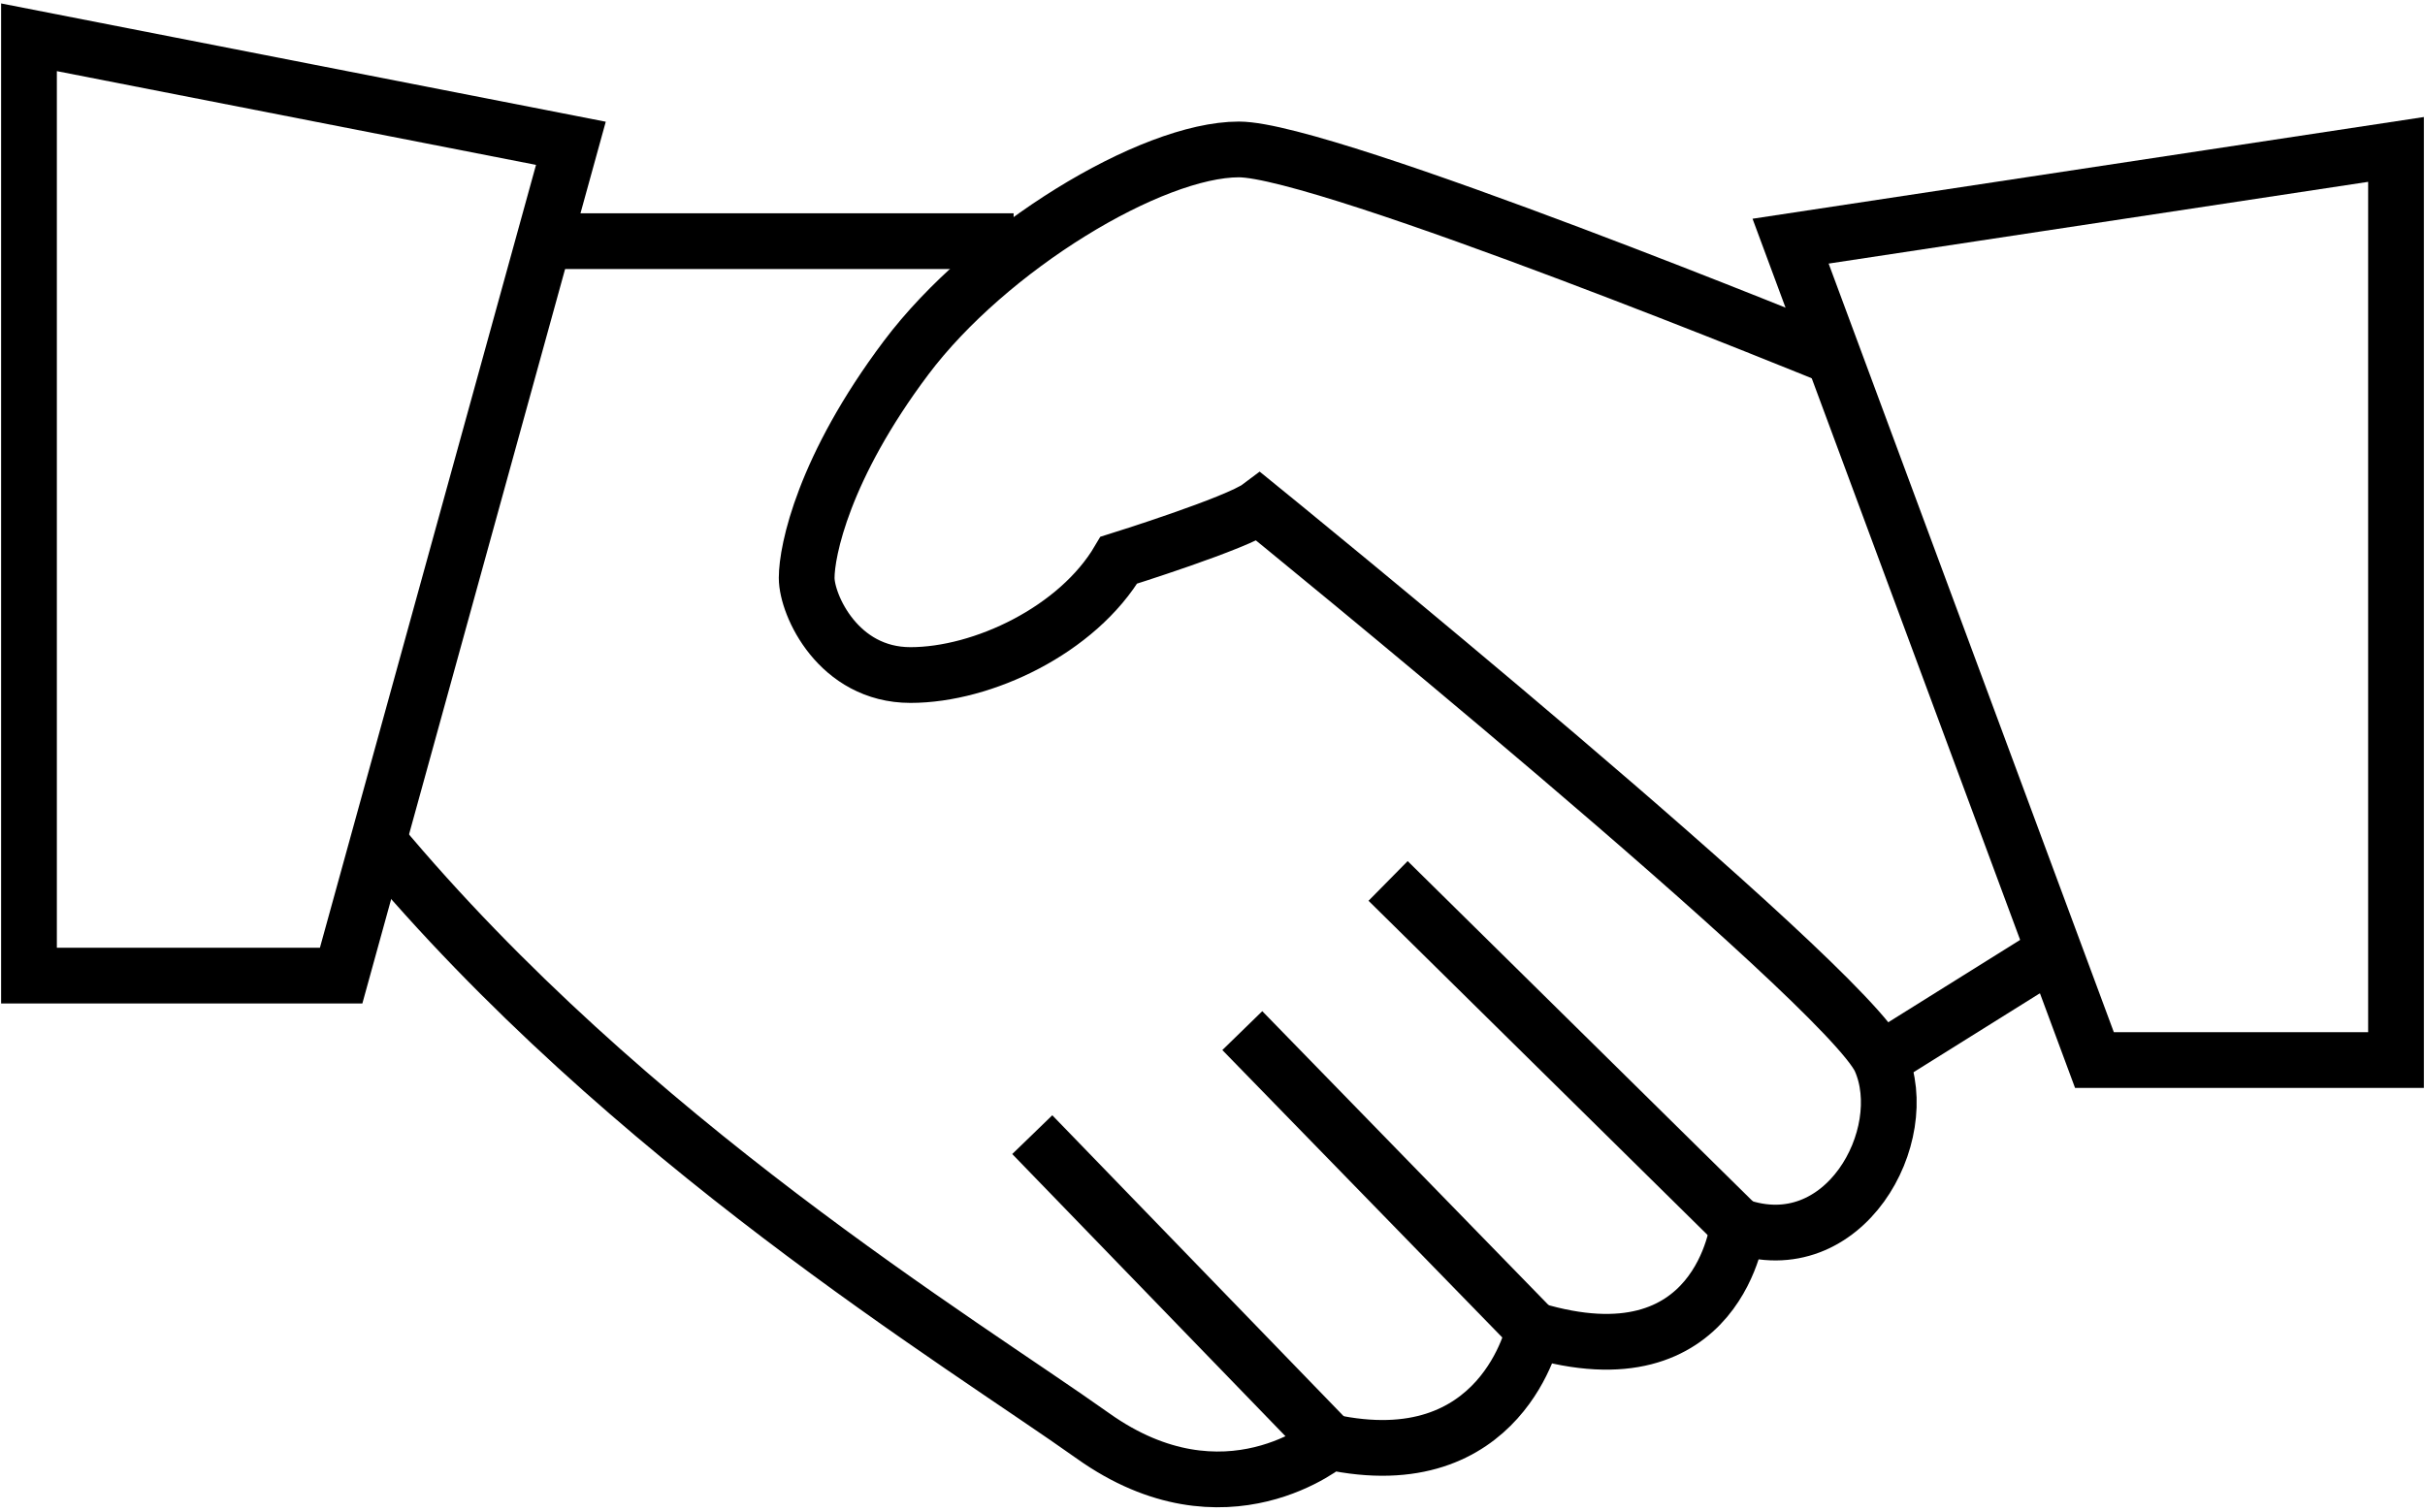
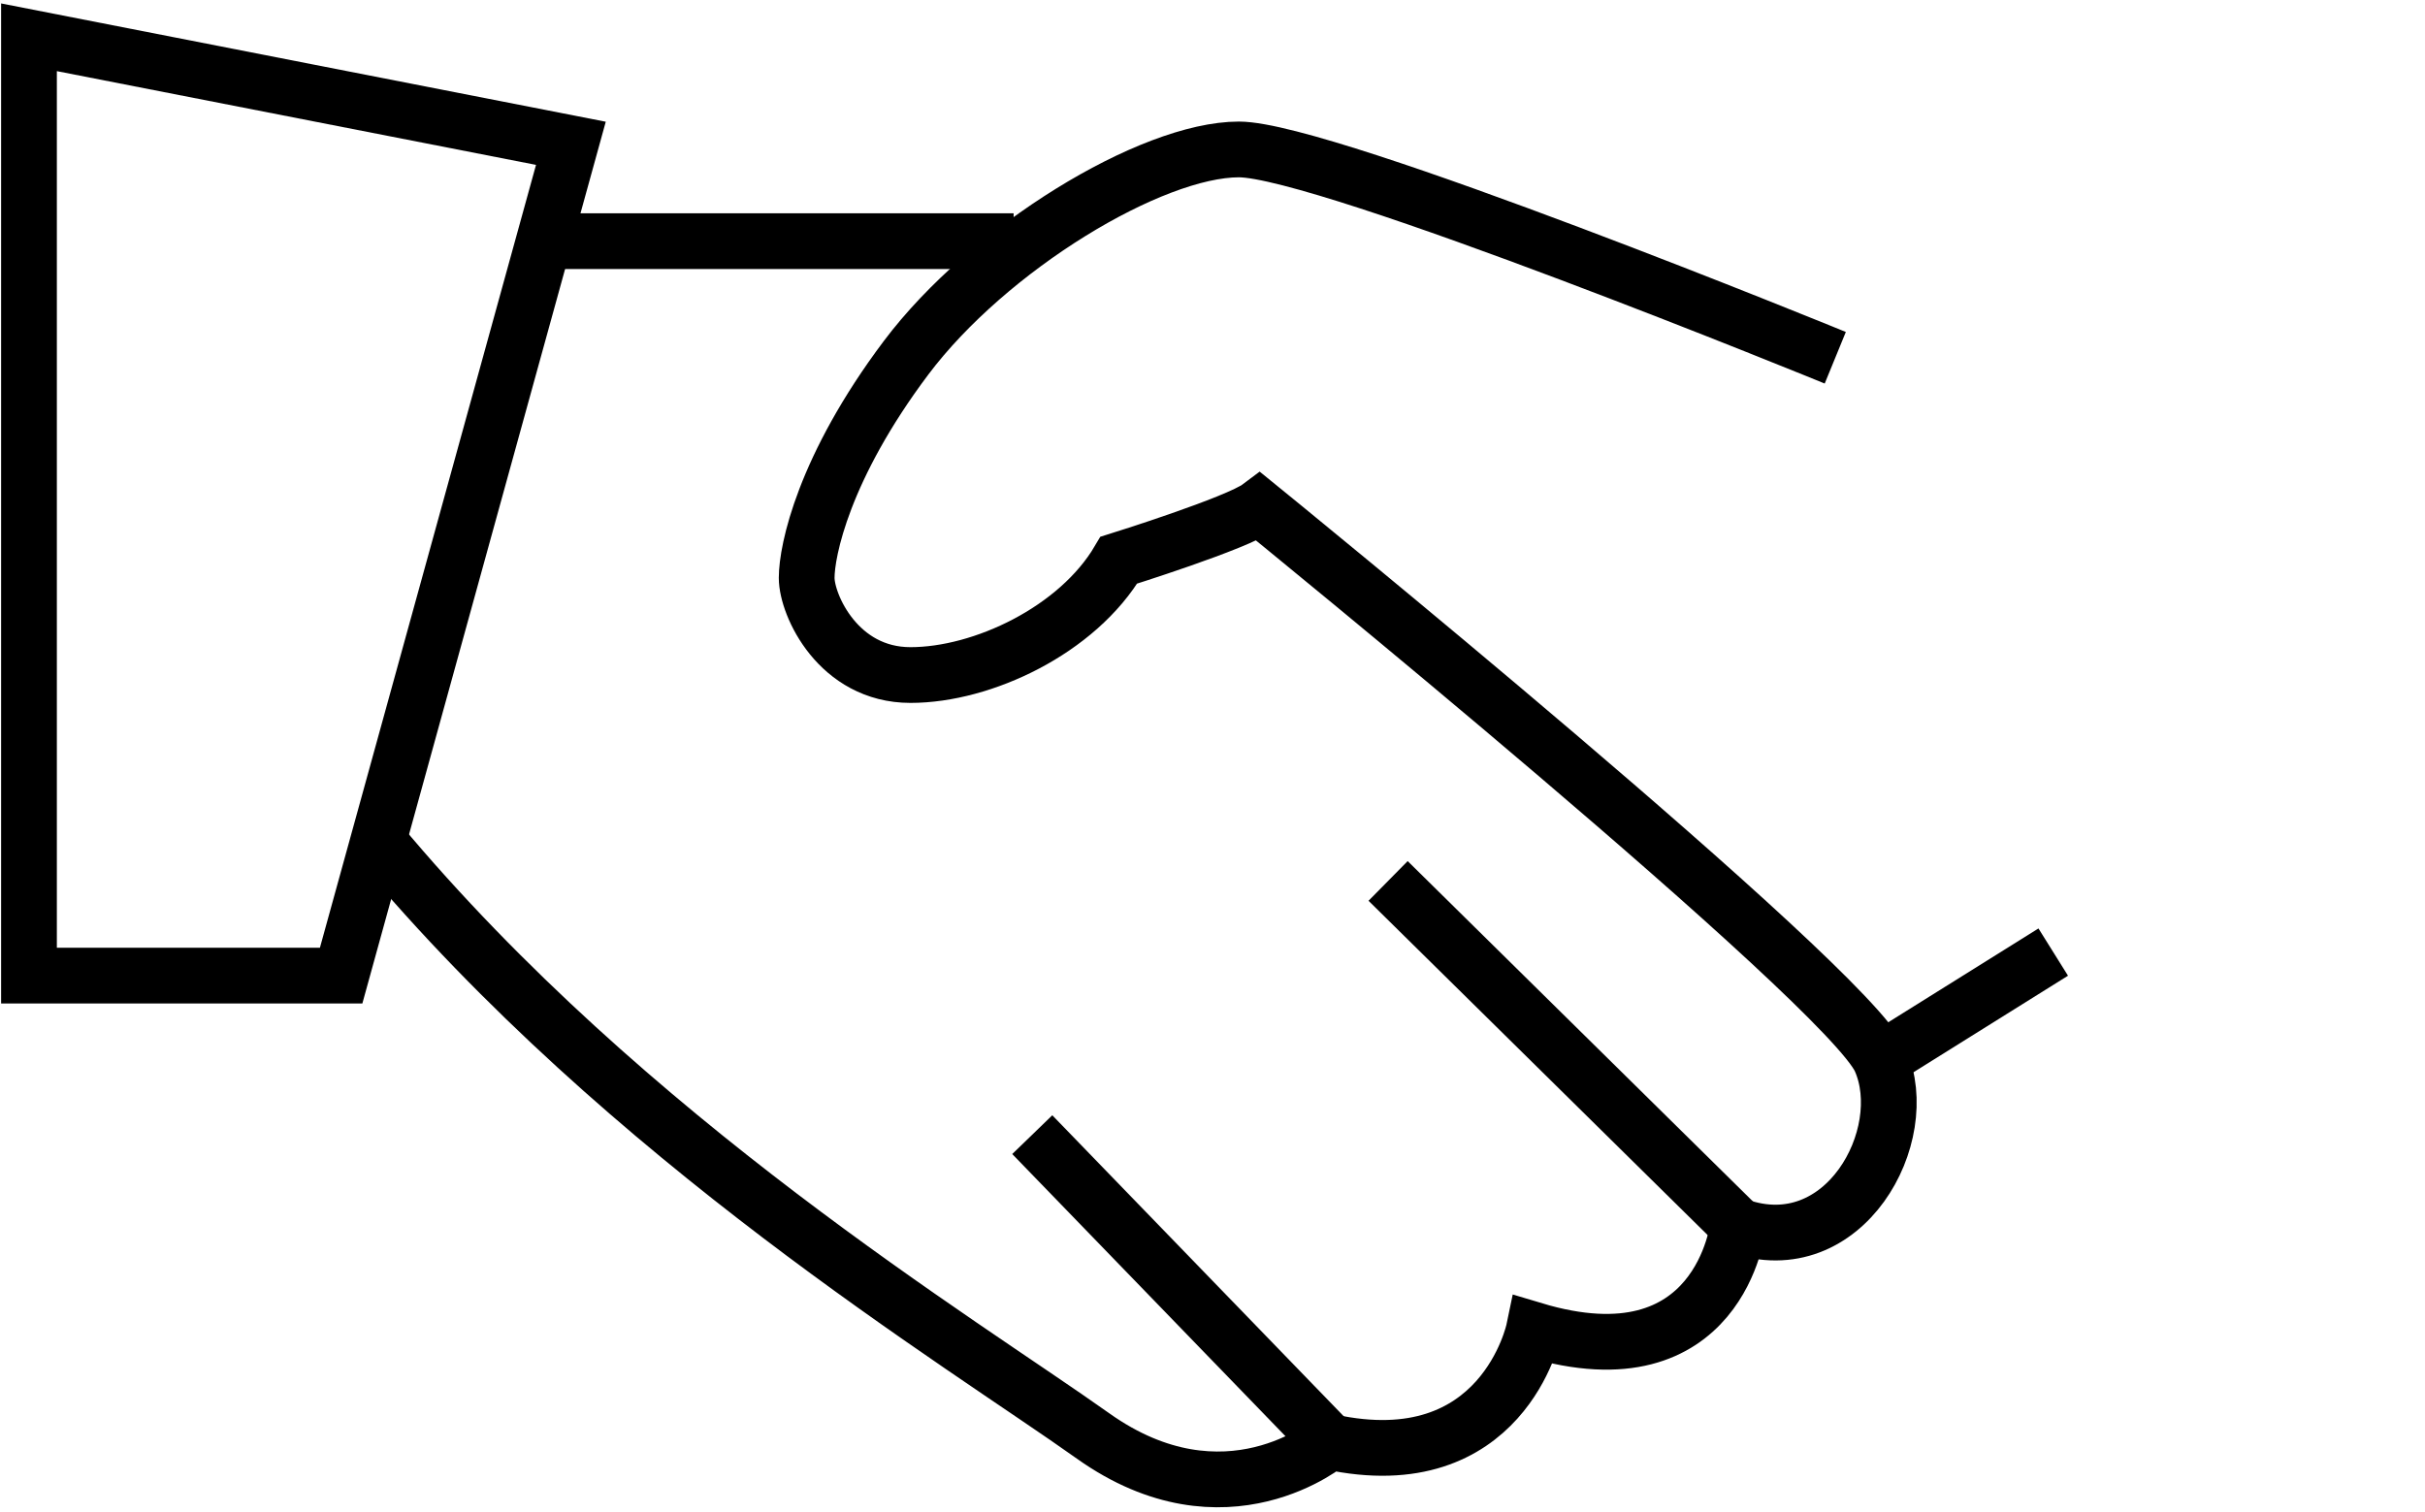
<svg xmlns="http://www.w3.org/2000/svg" width="502px" height="313px" viewBox="0 0 502 313" version="1.1">
  <g id="Page-4" stroke="none" stroke-width="1" fill="none" fill-rule="evenodd">
    <g id="Selection-of-Reliable-Suppliers" transform="translate(6, 7.72)" stroke="#000" stroke-width="11.54">
      <polygon id="Path" points="0 0 0 194.27 64.62 194.27 112.18 21.95" />
      <line x1="106.58" y1="42.21" x2="203.83" y2="42.21" id="Path" />
      <path d="M373.92,66.35 C373.92,66.35 268.6,23.22 250.46,23.22 C232.32,23.22 198.64,43.64 181.57,66.35 C164.5,89.06 160.99,106.28 160.99,111.92 C160.99,117.56 167.54,132.04 182.48,132.04 C197.42,132.04 217.08,122.74 225.61,108.26 C225.61,108.26 250.15,100.59 254.62,97.24 C254.62,97.24 376.35,196.11 383.26,211.75 C390.17,227.4 375.74,253.82 353.79,246.09 C353.79,246.09 350.13,279.21 311.52,267.63 C311.52,267.63 305.1,298.579 269.25,290.8 C269.25,290.8 247.71,309.09 220.27,289.58 C192.84,270.07 123.97,228.4 72.29,166.43" id="Path" />
      <line x1="383.27" y1="211.75" x2="419.04" y2="189.4" id="Path" />
-       <polygon id="Path" points="490 211.75 427.57 211.75 364.67 42.21 490 23.22" />
      <line x1="207.69" y1="227.2" x2="269.26" y2="290.8" id="Path" />
-       <line x1="251.17" y1="205.66" x2="311.53" y2="267.64" id="Path" />
      <line x1="281.35" y1="174.67" x2="353.8" y2="246.1" id="Path" />
    </g>
  </g>
</svg>